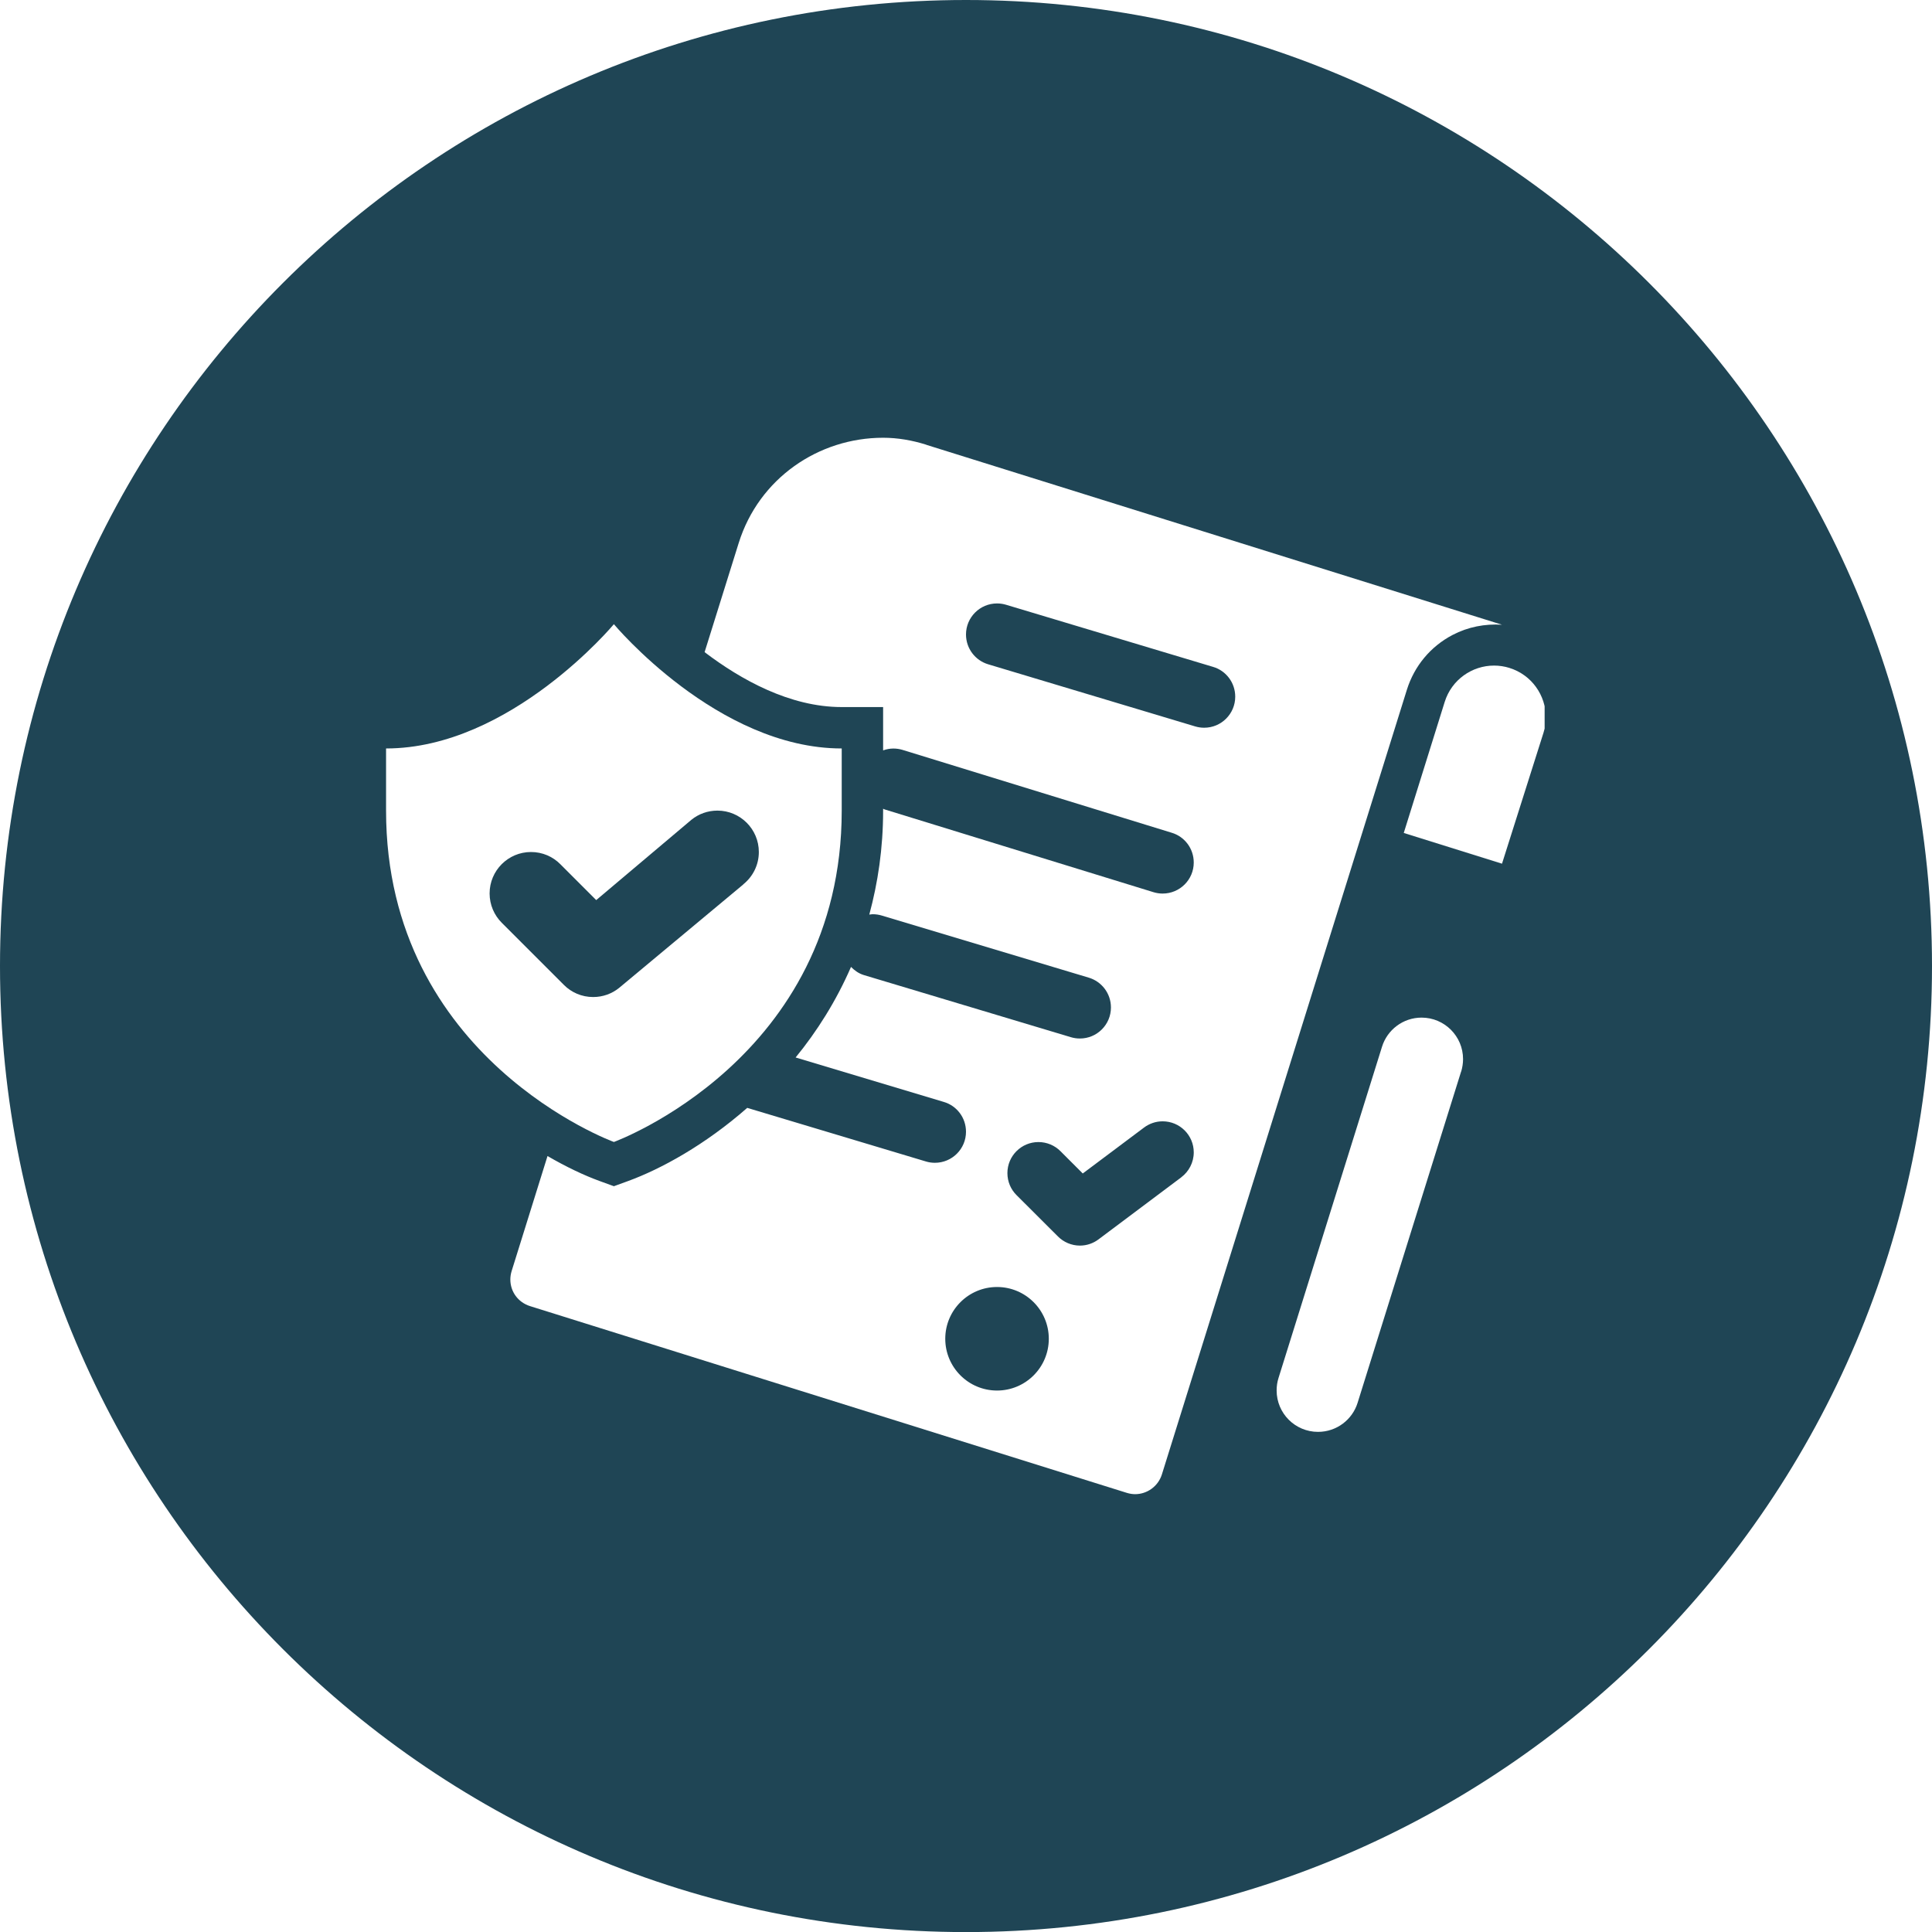
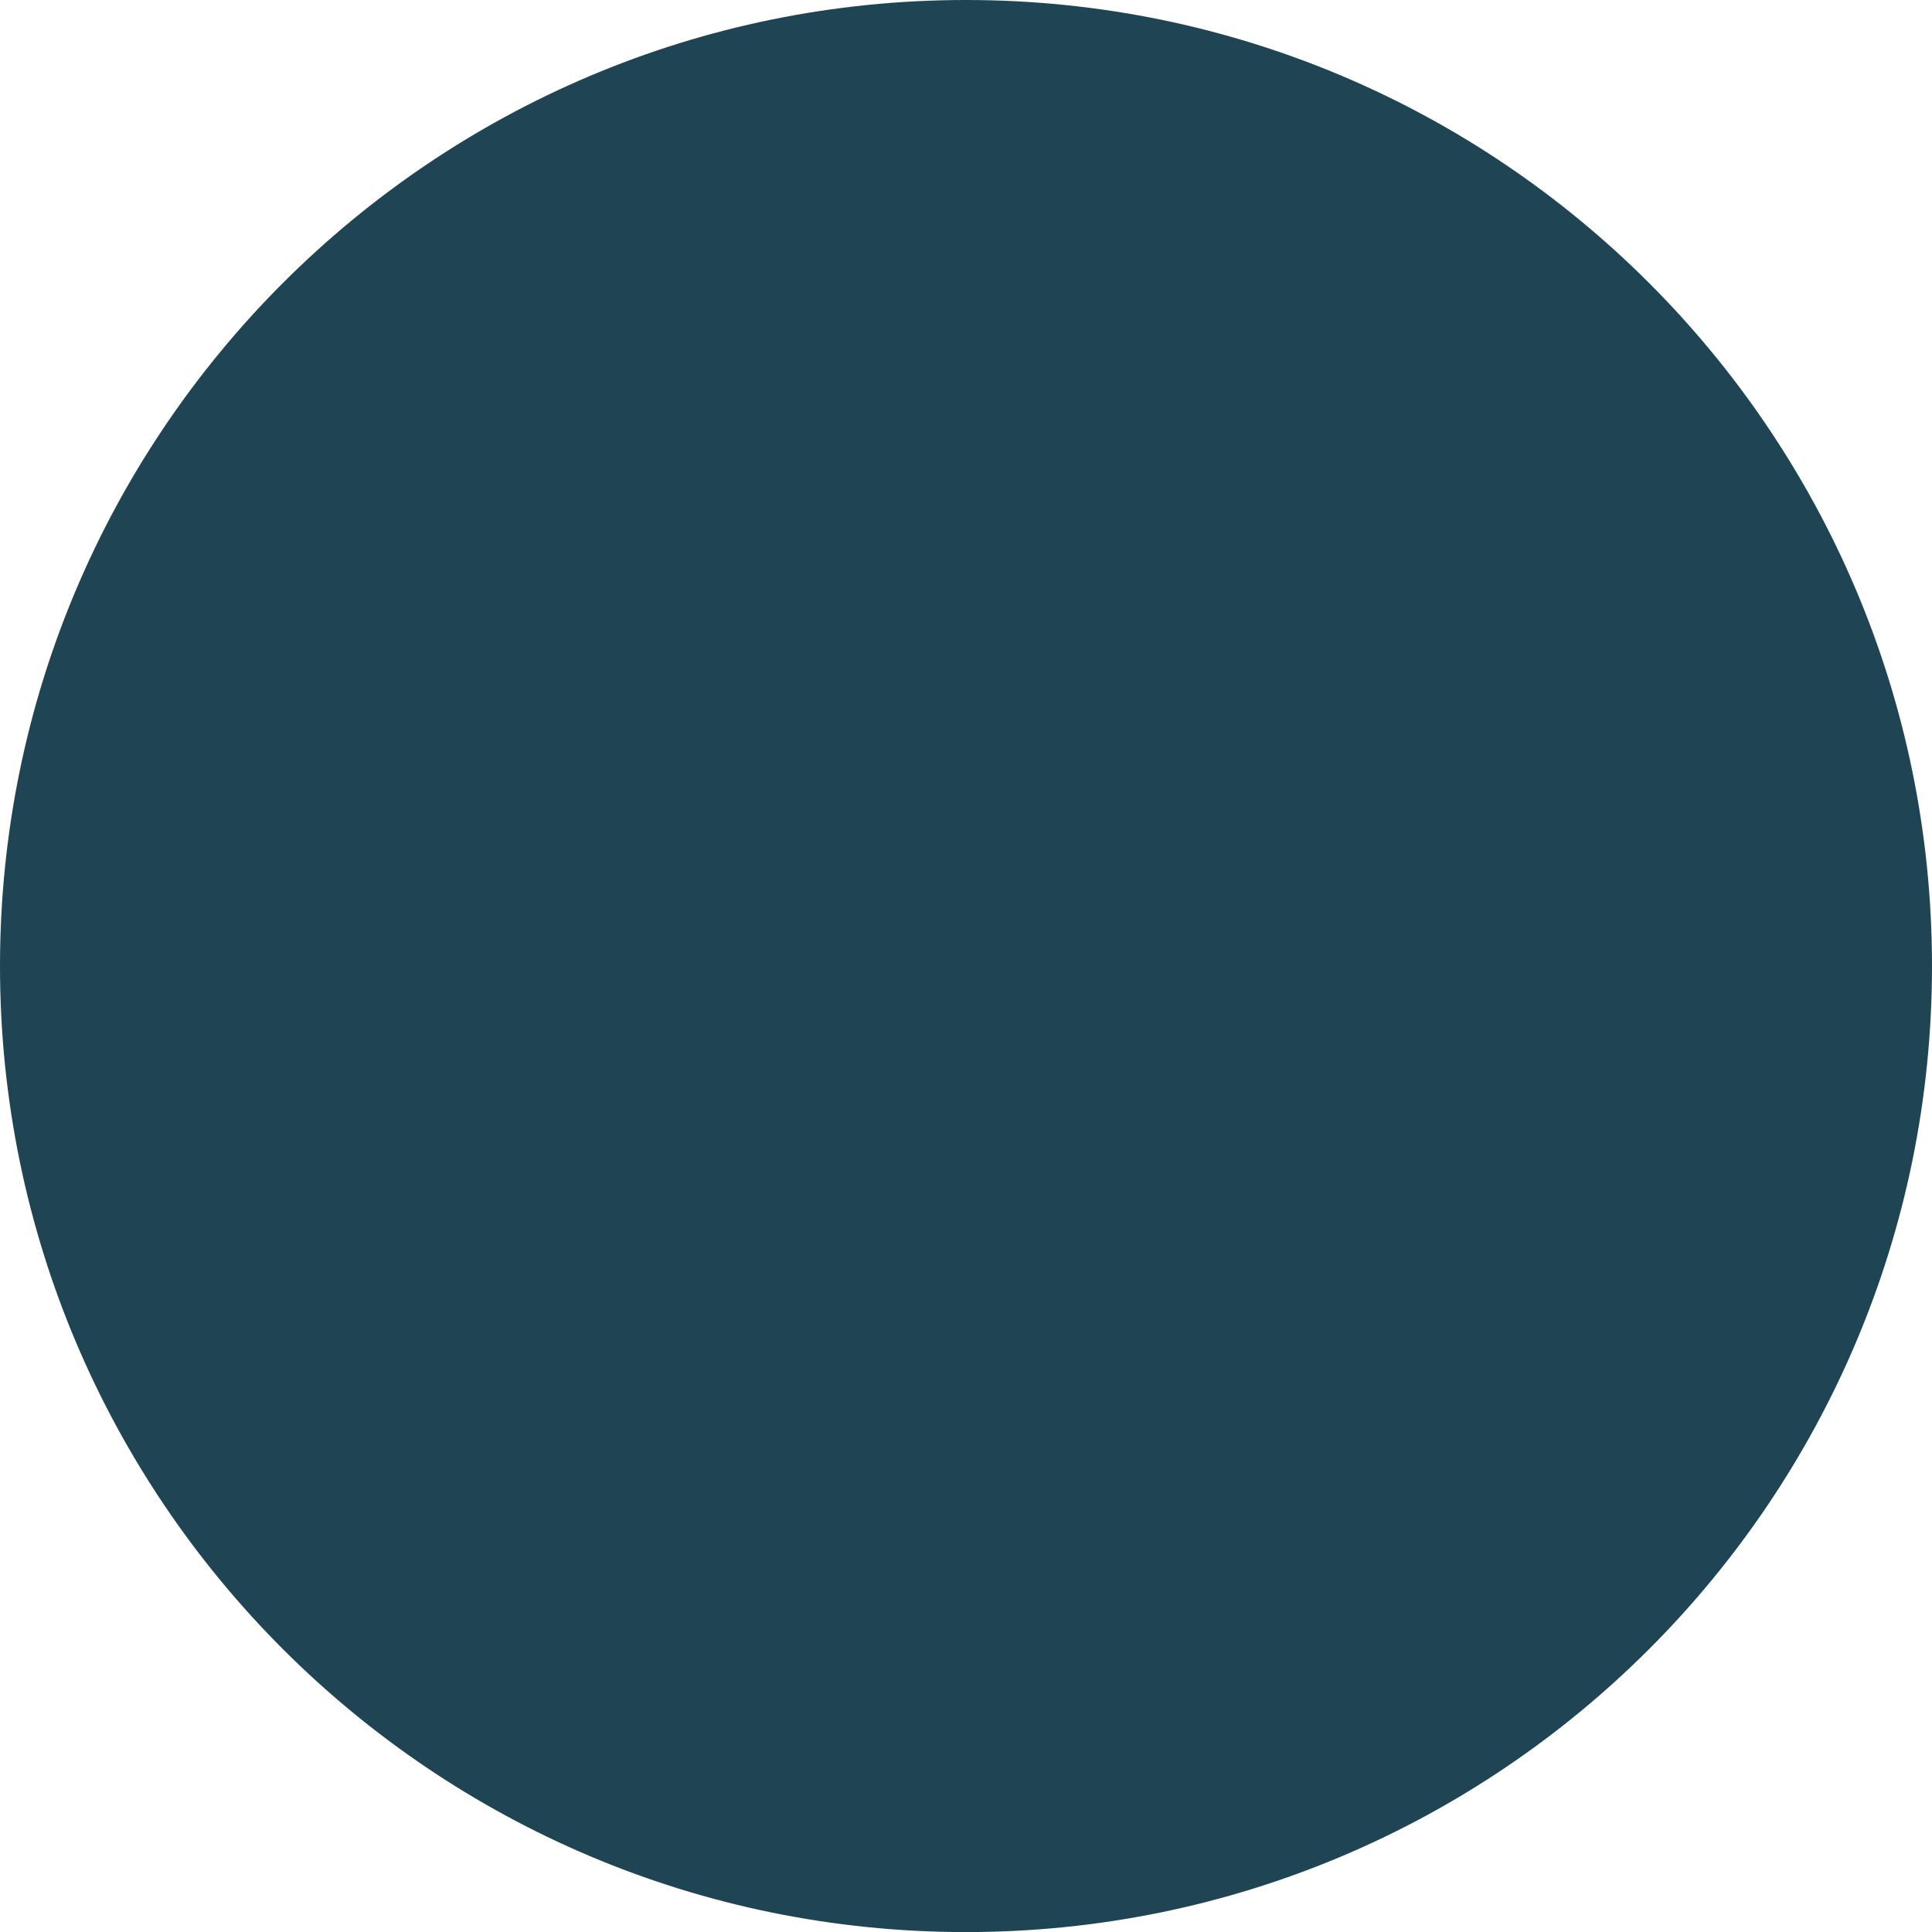
<svg xmlns="http://www.w3.org/2000/svg" id="Camada_2" data-name="Camada 2" viewBox="0 0 251.52 251.53">
  <defs>
    <style>
      .cls-1 {
        clip-path: url(#clippath);
      }

      .cls-2 {
        fill: none;
      }

      .cls-2, .cls-3, .cls-4 {
        stroke-width: 0px;
      }

      .cls-5 {
        clip-path: url(#clippath-1);
      }

      .cls-6 {
        clip-path: url(#clippath-4);
      }

      .cls-7 {
        clip-path: url(#clippath-3);
      }

      .cls-8 {
        clip-path: url(#clippath-2);
      }

      .cls-3 {
        fill: #1f4555;
      }

      .cls-4 {
        fill: #fff;
      }
    </style>
    <clipPath id="clippath">
      <rect class="cls-2" width="251.52" height="251.53" />
    </clipPath>
    <clipPath id="clippath-1">
      <path class="cls-2" d="M125.76,0C56.3,0,0,56.31,0,125.77s56.3,125.76,125.76,125.76,125.76-56.31,125.76-125.76S195.22,0,125.76,0Z" />
    </clipPath>
    <clipPath id="clippath-2">
-       <rect class="cls-2" x="182.47" y="85.43" width="18.62" height="28" />
-     </clipPath>
+       </clipPath>
    <clipPath id="clippath-3">
      <rect class="cls-2" x="50.1" y="80.09" width="60.38" height="69.33" />
    </clipPath>
    <clipPath id="clippath-4">
-       <rect class="cls-2" x="65.14" y="57.01" width="130.67" height="137.76" />
-     </clipPath>
+       </clipPath>
  </defs>
  <g id="Camada_1-2" data-name="Camada 1">
    <g class="cls-1">
      <g class="cls-5">
        <path class="cls-3" d="M0,0h251.52v251.53H0V0Z" />
      </g>
    </g>
    <g class="cls-8">
      <path class="cls-4" d="M196.52,86.96c2.89.9,4.73,3.57,4.73,6.44,0,.66-.1,1.34-.31,2l-5.4,17.04-12.79-4,5.33-17.06c.9-2.89,3.57-4.74,6.44-4.73.66,0,1.34.1,2.01.31h0Z" />
    </g>
    <g class="cls-7">
-       <path class="cls-4" d="M79.92,81.26s-13.48,16.18-29.66,16.18v8.09c0,32.35,29.66,43.14,29.66,43.14,0,0,29.66-10.79,29.66-43.14v-8.09c-16.18,0-29.66-16.18-29.66-16.18ZM96.77,115.14l-16.18,13.48c-.92.74-2.09,1.18-3.37,1.18-1.49,0-2.84-.6-3.81-1.58l-8.09-8.09c-.98-.98-1.58-2.33-1.58-3.82,0-2.97,2.41-5.39,5.39-5.39,1.49,0,2.84.6,3.81,1.58l4.68,4.68,12.41-10.47c.92-.74,2.09-1.18,3.37-1.18,2.97,0,5.39,2.41,5.39,5.39,0,1.7-.79,3.22-2.03,4.21Z" />
-     </g>
-     <path class="cls-4" d="M190.22,139.49l-13.48,43.14c-.68,2.19-2.73,3.78-5.15,3.78-2.98,0-5.39-2.41-5.39-5.39,0-.56.08-1.1.24-1.61l13.48-43.14c.68-2.19,2.73-3.79,5.15-3.79,2.98,0,5.4,2.42,5.4,5.4,0,.56-.09,1.1-.24,1.61Z" />
+       </g>
    <g class="cls-6">
      <path class="cls-4" d="M120.6,57.9c-1.87-.59-3.76-.91-5.63-.91-8.42,0-16.17,5.29-18.8,13.7l-4.44,14.21c4.7,3.57,11.09,7.15,17.84,7.15h5.4v5.64c.42-.15.87-.24,1.34-.24.41,0,.8.06,1.17.17l35.05,10.79c1.67.49,2.88,2.04,2.88,3.88,0,2.23-1.81,4.04-4.05,4.04-.4,0-.79-.06-1.16-.17l-35.05-10.79c-.07-.02-.12-.06-.18-.09v.26c0,4.9-.68,9.39-1.8,13.53.15-.02.29-.05.45-.05.41,0,.8.06,1.17.17l26.96,8.09c1.67.5,2.88,2.05,2.88,3.88,0,2.23-1.81,4.04-4.04,4.04-.41,0-.8-.06-1.17-.17l-26.96-8.09c-.66-.2-1.2-.59-1.67-1.06-1.94,4.46-4.43,8.39-7.21,11.79l19.3,5.79c1.67.49,2.88,2.04,2.88,3.88,0,2.23-1.81,4.04-4.05,4.04-.4,0-.8-.06-1.16-.17l-23.27-6.98c-5.49,4.82-11.22,7.96-15.52,9.53l-1.84.67-1.84-.67c-2.01-.73-4.34-1.83-6.8-3.26l-4.67,14.97c-.11.36-.17.73-.17,1.1,0,1.59,1.01,2.98,2.57,3.47l77.69,24.31c.36.11.72.17,1.08.17,1.55,0,2.99-1.01,3.48-2.56l31.9-102.17c.97-3.09,3.08-5.63,5.95-7.13,2.01-1.05,4.22-1.47,6.43-1.33l-74.94-23.42ZM129.8,181.03c-3.72,0-6.74-3.02-6.74-6.74s3.02-6.74,6.74-6.74,6.74,3.02,6.74,6.74-3.02,6.74-6.74,6.74ZM153.8,153.26l-10.79,8.09c-.68.51-1.52.81-2.42.81-1.11,0-2.13-.46-2.86-1.19l-5.4-5.39c-.73-.73-1.18-1.74-1.18-2.86,0-2.23,1.81-4.04,4.04-4.04,1.11,0,2.13.45,2.86,1.18l2.91,2.91,7.98-5.98c.68-.51,1.52-.81,2.42-.81,2.24,0,4.05,1.81,4.05,4.04,0,1.32-.64,2.5-1.62,3.24h0ZM156.77,94.74c-.41,0-.8-.06-1.17-.17l-26.96-8.09c-1.67-.5-2.88-2.05-2.88-3.88,0-2.23,1.81-4.04,4.04-4.04.41,0,.8.06,1.17.17l26.96,8.09c1.67.49,2.88,2.04,2.88,3.88,0,2.23-1.81,4.04-4.04,4.04Z" />
    </g>
  </g>
</svg>